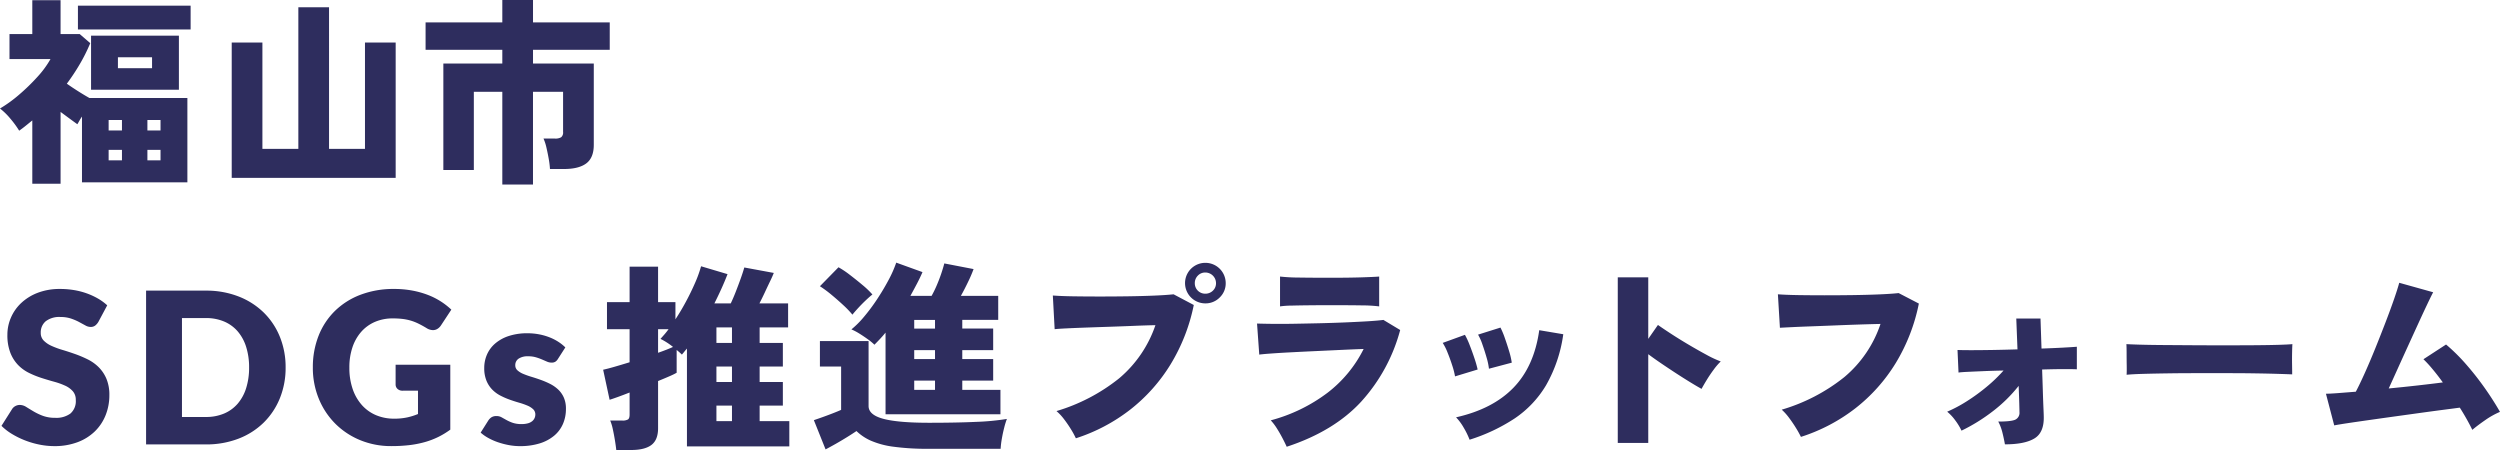
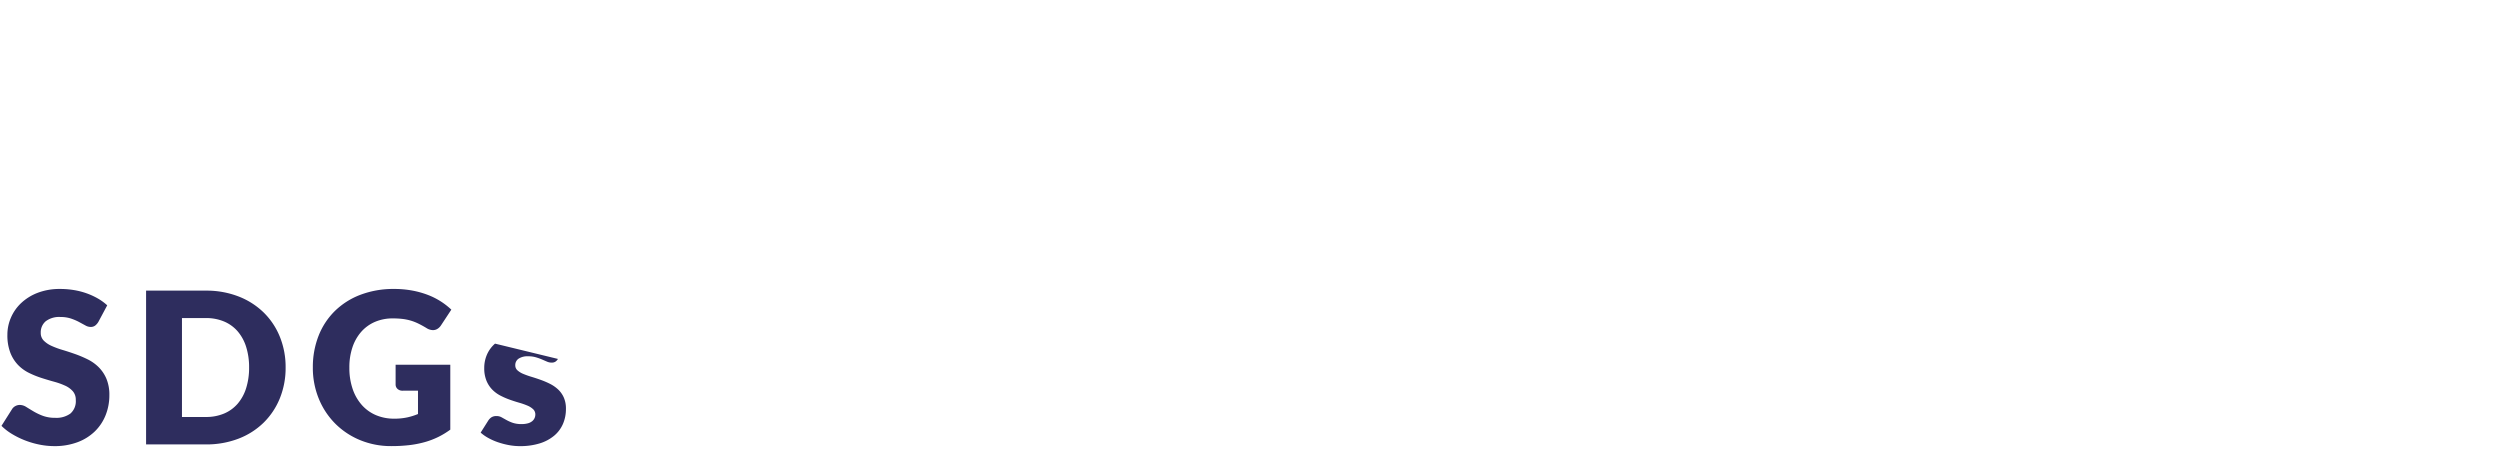
<svg xmlns="http://www.w3.org/2000/svg" width="800" height="143.998" viewBox="0 0 800 143.998">
  <g id="グループ_1288" data-name="グループ 1288" transform="translate(23625.184 20666.309)">
-     <path id="パス_9447" data-name="パス 9447" d="M10.338,40.314V20.049L8.271,21.727q-1.034.839-2.132,1.613A31.23,31.23,0,0,0,3.328,19.5,21.3,21.3,0,0,0,0,16.242a42.836,42.836,0,0,0,6.106-4.421,63.459,63.459,0,0,0,5.848-5.679A30.722,30.722,0,0,0,16.154.43H3.037v-8h7.3V-18.415h9.046V-7.573h6.138l3.36,2.9a55.124,55.124,0,0,1-3.328,6.68A67.7,67.7,0,0,1,21.388,8.3q1.745,1.226,3.683,2.452t3.554,2.13H59.963V39.863H26.234V18.823a14.114,14.114,0,0,0-.808,1.291q-.355.645-.678,1.162-1.163-.839-2.52-1.839l-2.843-2.1V40.314Zm18.8-30.075v-17.3H57.249v17.3Zm-4.2-19.3v-7.616H61v7.616ZM37.736,3.334h10.92V-.151H37.736ZM34.763,32.828h4.265V29.472H34.763Zm0-9.552h4.265V19.92H34.763Zm12.406,9.552h4.2V29.472h-4.2Zm0-9.552h4.2V19.92h-4.2Zm26.98,15.167V-4.862h9.822V29.149h11.5V-16.157h9.822V29.149h11.5V-4.862h9.822V38.443Zm86.591,2.13V10.885h-9.111V35.926h-9.757V1.85H160.74V-2.539H136.186v-8.777H160.74V-18.48h9.822v7.164h24.554v8.777H170.562V1.85h19.449V27.858q0,4.13-2.391,5.938T180.448,35.6h-4.458a25.969,25.969,0,0,0-.388-3.195q-.323-1.839-.743-3.646a14.882,14.882,0,0,0-.937-2.9H177.6a3.577,3.577,0,0,0,1.971-.419,1.954,1.954,0,0,0,.614-1.71V10.885h-9.628V40.573Zm36.467,84.944q-.129-1.226-.42-3.033t-.678-3.582a15.453,15.453,0,0,0-.84-2.807h3.877a3.362,3.362,0,0,0,1.809-.355q.517-.355.517-1.581v-7.035q-2.132.839-3.845,1.452t-2.552.871l-2.068-9.616q1.486-.323,3.715-.968t4.749-1.42V86.858h-7.237V78.21h7.237V66.851h9.111V78.21h5.557V83.7q1.745-2.646,3.36-5.647t2.908-5.97a39.453,39.453,0,0,0,1.938-5.357l8.465,2.517q-.84,2.194-1.906,4.55T228.61,78.6h5.234q.775-1.613,1.583-3.679t1.551-4.13q.743-2.065,1.2-3.679l9.434,1.743q-.388,1.033-1.2,2.711t-1.68,3.55q-.872,1.872-1.712,3.485h9.175v7.68h-9.111v4.969h7.431V98.8h-7.431v4.969h7.431v7.551h-7.431v4.969h9.5v8.067h-32.76v-31.3q-.452.516-.84,1t-.775.936a20.43,20.43,0,0,0-1.68-1.484V100.8a22.854,22.854,0,0,1-2.262,1.1q-1.615.71-3.683,1.549v15.1q0,3.743-2.132,5.357t-6.526,1.613Zm32.049-9.229h4.975v-4.969h-4.975Zm0-12.52h4.975V98.8h-4.975Zm0-12.52h4.975V86.277h-4.975Zm-18.674,3.162q1.486-.516,2.714-1t2.068-.871a22.193,22.193,0,0,0-4.006-2.582q.582-.645,1.26-1.42t1.325-1.678h-3.36Zm72.792,19.684V87.955q-.84,1.033-1.745,2t-1.809,1.872a17.426,17.426,0,0,0-2.068-1.71q-1.292-.936-2.682-1.807a18.419,18.419,0,0,0-2.617-1.388,29.137,29.137,0,0,0,4.006-4,59.806,59.806,0,0,0,4.168-5.583q2.035-3.066,3.683-6.163a37.358,37.358,0,0,0,2.488-5.615l8.4,3.033q-.775,1.807-1.777,3.711t-2.1,3.9h6.785a35.7,35.7,0,0,0,1.712-3.517q.808-1.9,1.422-3.743t.937-3.13l9.369,1.807a42.744,42.744,0,0,1-1.712,4q-1.2,2.517-2.359,4.582H319.43v7.68h-11.5v2.775h9.886V93.57h-9.886v2.84h9.886v6.906h-9.886v2.969h12.212v7.809Zm-19.191,11.23-3.748-9.358q1.163-.387,2.875-1t3.36-1.259q1.648-.645,2.488-1.033V98.8h-6.785V90.666h15.572v20.781q0,2.84,4.749,4.1t14.635,1.259q8.723,0,15.023-.29a78.505,78.505,0,0,0,9.854-.936,23.622,23.622,0,0,0-.84,2.711q-.452,1.743-.775,3.614a26.911,26.911,0,0,0-.388,3.227H297.332a79.943,79.943,0,0,1-11.534-.678,26.656,26.656,0,0,1-7.237-1.968,15.779,15.779,0,0,1-4.491-3.033q-1.228.839-3,1.936t-3.586,2.13Q265.67,124.549,264.184,125.323Zm8.594-43.112a31.355,31.355,0,0,0-2.94-3.066q-1.777-1.646-3.715-3.259a37.98,37.98,0,0,0-3.748-2.775l5.945-6.067a28.524,28.524,0,0,1,3.618,2.42q2.068,1.581,4.071,3.259a27.411,27.411,0,0,1,3.166,3.033q-.84.645-2.1,1.839t-2.423,2.452Q273.489,81.308,272.778,82.211Zm19.772,24.073h6.655v-2.969H292.55Zm0-9.874h6.655V93.57H292.55Zm0-9.745h6.655V83.889H292.55Zm51.728,35.109a25.745,25.745,0,0,0-1.518-2.807,38.072,38.072,0,0,0-2.229-3.259,16.483,16.483,0,0,0-2.455-2.646,58.732,58.732,0,0,0,20.063-10.487,38.364,38.364,0,0,0,11.6-17.006q-3.166.065-7.011.226t-7.786.29q-3.942.129-7.5.258t-6.171.258q-2.617.129-3.78.258l-.582-10.778q2.52.194,6.429.258t8.465.065q4.555,0,9.111-.065t8.4-.226q3.844-.161,6.235-.419l6.462,3.421a58.775,58.775,0,0,1-7.431,19.007,54.493,54.493,0,0,1-12.923,14.489A56.443,56.443,0,0,1,344.278,121.773ZM385.7,78.6a6.486,6.486,0,0,1,0-12.972,6.5,6.5,0,0,1,6.526,6.518,6.206,6.206,0,0,1-1.906,4.55A6.3,6.3,0,0,1,385.7,78.6Zm0-3.1a3.359,3.359,0,0,0,2.423-.968,3.19,3.19,0,0,0,1-2.388,3.417,3.417,0,0,0-3.425-3.421,3.2,3.2,0,0,0-2.391,1,3.35,3.35,0,0,0-.969,2.42A3.308,3.308,0,0,0,385.7,75.5Zm26.046,48.985q-.517-1.162-1.325-2.711t-1.777-3.1a16.99,16.99,0,0,0-2-2.646,52.536,52.536,0,0,0,18.189-8.842,40.3,40.3,0,0,0,11.534-14q-3.489.129-7.625.323l-8.3.387q-4.168.194-7.819.387t-6.235.387q-2.585.194-3.425.323l-.711-9.939q1.874.065,4.943.1t6.914-.032q3.845-.065,7.98-.161t8.045-.258q3.909-.161,7.2-.355t5.363-.452l5.363,3.227a55.177,55.177,0,0,1-12.471,22.911Q426.863,119.515,411.742,124.484ZM409.61,79.565V70.014a57.069,57.069,0,0,0,6.009.323q4.071.065,10.145.065,5.88,0,9.919-.129t5.654-.258v9.552a45.492,45.492,0,0,0-5.46-.323q-3.78-.065-10.112-.065-3.36,0-6.655.032t-5.848.1A27.863,27.863,0,0,0,409.61,79.565Zm60.656,42.66a24.81,24.81,0,0,0-1.874-3.84,16.439,16.439,0,0,0-2.455-3.324q11.76-2.646,18.383-9.487t8.238-18.393l7.689,1.291a45.219,45.219,0,0,1-5.492,16.3,33.361,33.361,0,0,1-10.112,10.681A57.337,57.337,0,0,1,470.267,122.225Zm6.2-22.717a20.732,20.732,0,0,0-.743-3.517q-.614-2.162-1.357-4.26a16.746,16.746,0,0,0-1.389-3.13l7.172-2.259a25.987,25.987,0,0,1,1.389,3.324q.743,2.1,1.389,4.26a24.044,24.044,0,0,1,.84,3.646Zm-10.855,2.452a23.37,23.37,0,0,0-.872-3.421q-.679-2.13-1.519-4.195a17.006,17.006,0,0,0-1.551-3.1l7.108-2.582a24.67,24.67,0,0,1,1.519,3.291q.808,2.065,1.518,4.195a35.864,35.864,0,0,1,1.034,3.614Zm52.074,21.3V70.272h9.757V89.956l3.1-4.453q1.551,1.1,4.168,2.807t5.622,3.485q3,1.775,5.751,3.259a34.355,34.355,0,0,0,4.555,2.13,19.318,19.318,0,0,0-2.229,2.582q-1.2,1.613-2.229,3.291t-1.68,2.9q-1.422-.774-3.586-2.1t-4.588-2.9q-2.423-1.581-4.749-3.162t-4.135-2.936v28.4Zm58.612-1.936a30.662,30.662,0,0,0-1.519-2.743q-1-1.646-2.229-3.291a17.867,17.867,0,0,0-2.391-2.678,58.341,58.341,0,0,0,20.031-10.423A37.784,37.784,0,0,0,601.759,85.18q-3.166.065-7.011.194t-7.786.29q-3.942.161-7.5.29t-6.171.258q-2.617.129-3.716.194l-.646-10.713q2.52.194,6.462.258t8.5.065q4.555,0,9.078-.065t8.368-.226q3.845-.161,6.235-.42l6.462,3.356a58.818,58.818,0,0,1-7.4,19.039,54.2,54.2,0,0,1-12.891,14.457A56.294,56.294,0,0,1,576.3,121.322Zm65.279,2.388q-.259-1.549-.775-3.646a15.336,15.336,0,0,0-1.357-3.646q4.135,0,5.46-.613a2.4,2.4,0,0,0,1.325-2.42q0-.516-.065-2.84t-.194-5.55a46.5,46.5,0,0,1-8.368,8.2,56.984,56.984,0,0,1-9.918,6.131,18.722,18.722,0,0,0-2-3.291,14.858,14.858,0,0,0-2.585-2.775,44.139,44.139,0,0,0,6.3-3.356,60.8,60.8,0,0,0,6.332-4.614,47.959,47.959,0,0,0,5.4-5.2q-3.425.065-6.429.194t-5.1.226q-2.1.1-2.876.226l-.323-7.228q1.422.065,4.362.065t6.849-.065q3.909-.065,7.98-.194l-.388-9.874h7.754l.323,9.616q3.683-.129,6.688-.29t4.62-.29V99.7q-.9-.065-3.974-.065t-7.14.129q.129,3.55.226,6.777t.194,5.421q.1,2.194.1,2.646.194,5.228-2.908,7.164T641.58,123.71Zm38.94-22.266q.065-1.162.032-3.033t-.032-3.743q0-1.872-.065-3.033.9.065,3.941.161t7.431.129q4.394.032,9.531.065t10.306.032q5.169,0,9.725-.032t7.786-.129q3.231-.1,4.394-.226-.065,1.033-.1,2.936t0,3.775q.032,1.872.032,2.969-1.486-.065-4.588-.161t-7.3-.161q-4.2-.065-8.982-.065h-9.628q-4.846,0-9.272.065t-7.851.161Q682.459,101.25,680.52,101.444Zm110.628,17.619a74.526,74.526,0,0,0-4.006-7.1q-1.939.258-5.169.678t-7.2.968q-3.974.549-8.142,1.129t-8.045,1.129q-3.877.549-6.914,1t-4.717.774L744.3,107.51q1.292,0,3.812-.194t5.751-.452q1.292-2.452,2.94-6.131t3.328-7.841q1.68-4.163,3.231-8.2t2.714-7.39q1.163-3.356,1.68-5.292l10.855,3.033q-.711,1.355-1.938,3.937t-2.779,5.97q-1.551,3.388-3.231,7.067t-3.3,7.261q-1.615,3.582-2.972,6.551,4.717-.452,9.272-.968t8.045-.968q-1.68-2.323-3.3-4.26a37.775,37.775,0,0,0-2.908-3.162l7.237-4.711a58.838,58.838,0,0,1,6.4,6.325,91.664,91.664,0,0,1,5.945,7.551q2.779,3.937,4.911,7.68a25.542,25.542,0,0,0-4.685,2.614Q792.828,117.643,791.148,119.063Z" transform="translate(-23625.184 -20647.828)" fill="#2e2d5e" />
-     <path id="パス_9448" data-name="パス 9448" d="M31.168-6.4A4.288,4.288,0,0,1,30.1-5.185a2.381,2.381,0,0,1-1.435.405A3.512,3.512,0,0,1,27-5.27q-.9-.49-2.027-1.1a16.818,16.818,0,0,0-2.584-1.1,10.338,10.338,0,0,0-3.31-.49A7.123,7.123,0,0,0,14.3-6.587a4.654,4.654,0,0,0-1.571,3.7,3.407,3.407,0,0,0,.946,2.466,8.153,8.153,0,0,0,2.483,1.689,26.611,26.611,0,0,0,3.513,1.3q1.976.591,4.036,1.317a36.1,36.1,0,0,1,4.036,1.706,13.46,13.46,0,0,1,3.513,2.5,11.666,11.666,0,0,1,2.483,3.7,13.151,13.151,0,0,1,.946,5.252A17.114,17.114,0,0,1,33.5,23.423a14.947,14.947,0,0,1-3.428,5.185,15.913,15.913,0,0,1-5.539,3.479,20.724,20.724,0,0,1-7.481,1.267,23.98,23.98,0,0,1-4.678-.473,27.781,27.781,0,0,1-4.61-1.334A26.736,26.736,0,0,1,3.572,29.5,17.8,17.8,0,0,1,.161,26.868l3.378-5.337a2.749,2.749,0,0,1,1.047-.98,2.966,2.966,0,0,1,1.452-.372,3.845,3.845,0,0,1,2.043.642q1.03.642,2.331,1.419A18.967,18.967,0,0,0,13.4,23.659a11.208,11.208,0,0,0,3.986.642,7.588,7.588,0,0,0,4.83-1.368,5.208,5.208,0,0,0,1.723-4.34,4.1,4.1,0,0,0-.946-2.8A7.306,7.306,0,0,0,20.511,14a22.874,22.874,0,0,0-3.5-1.25q-1.959-.54-4.019-1.2A29.407,29.407,0,0,1,8.977,9.929,12.685,12.685,0,0,1,5.481,7.4,11.854,11.854,0,0,1,3,3.478a15.557,15.557,0,0,1-.946-5.793,13.745,13.745,0,0,1,1.115-5.4,13.95,13.95,0,0,1,3.276-4.695,16.11,16.11,0,0,1,5.3-3.293,19.585,19.585,0,0,1,7.194-1.233,26.978,26.978,0,0,1,4.408.355,23.173,23.173,0,0,1,4.07,1.047,22.351,22.351,0,0,1,3.6,1.655A16.585,16.585,0,0,1,34-11.7ZM91.087,8.19a25.805,25.805,0,0,1-1.841,9.846,23.035,23.035,0,0,1-5.185,7.8,23.515,23.515,0,0,1-8.056,5.134,28.506,28.506,0,0,1-10.454,1.841H46.435V-16.4H65.552a28.275,28.275,0,0,1,10.454,1.858,23.854,23.854,0,0,1,8.056,5.134,22.855,22.855,0,0,1,5.185,7.785A25.714,25.714,0,0,1,91.087,8.19ZM79.4,8.19A21.44,21.44,0,0,0,78.455,1.6a14.072,14.072,0,0,0-2.719-4.982A11.808,11.808,0,0,0,71.4-6.52a14.736,14.736,0,0,0-5.843-1.1H57.919V24.031h7.633a14.736,14.736,0,0,0,5.843-1.1,11.808,11.808,0,0,0,4.34-3.141,14.071,14.071,0,0,0,2.719-4.982A21.56,21.56,0,0,0,79.4,8.19Zm46.409,16.381A19.425,19.425,0,0,0,130,24.166a20.5,20.5,0,0,0,3.445-1.081V15.621h-4.864a2.362,2.362,0,0,1-1.689-.574,1.912,1.912,0,0,1-.608-1.452V7.312h17.5V28.084a25.786,25.786,0,0,1-3.935,2.381,25.417,25.417,0,0,1-4.357,1.638,32.439,32.439,0,0,1-4.931.946,48.86,48.86,0,0,1-5.624.3,25.8,25.8,0,0,1-10-1.908,24.3,24.3,0,0,1-7.954-5.269A24.252,24.252,0,0,1,101.71,18.2,25.928,25.928,0,0,1,99.8,8.19a27.264,27.264,0,0,1,1.824-10.116,22.784,22.784,0,0,1,5.218-7.954,23.676,23.676,0,0,1,8.208-5.2,29.669,29.669,0,0,1,10.758-1.858,31.333,31.333,0,0,1,5.776.507,28.415,28.415,0,0,1,4.982,1.385,22.928,22.928,0,0,1,4.171,2.094,22.467,22.467,0,0,1,3.378,2.635l-3.31,5.033a3.677,3.677,0,0,1-1.132,1.115,2.688,2.688,0,0,1-1.436.405,3.954,3.954,0,0,1-2.094-.676q-1.351-.811-2.55-1.4a15.56,15.56,0,0,0-2.449-.963,16.048,16.048,0,0,0-2.635-.54,25.854,25.854,0,0,0-3.107-.169,14.175,14.175,0,0,0-5.776,1.132,12.383,12.383,0,0,0-4.374,3.192,14.436,14.436,0,0,0-2.787,4.948,19.945,19.945,0,0,0-.98,6.434,20.71,20.71,0,0,0,1.081,6.958,14.948,14.948,0,0,0,2.989,5.134,12.692,12.692,0,0,0,4.526,3.192A14.657,14.657,0,0,0,125.809,24.571ZM178.23,5.454a2.708,2.708,0,0,1-.861.912,2.26,2.26,0,0,1-1.165.27,3.722,3.722,0,0,1-1.486-.321l-1.6-.692a17.481,17.481,0,0,0-1.942-.692A8.67,8.67,0,0,0,168.7,4.61a5.215,5.215,0,0,0-3.057.76,2.449,2.449,0,0,0-1.064,2.111,2.116,2.116,0,0,0,.692,1.621,6.353,6.353,0,0,0,1.841,1.132,25.387,25.387,0,0,0,2.6.929q1.452.439,2.972.98a26.474,26.474,0,0,1,2.972,1.267,11.118,11.118,0,0,1,2.6,1.79,7.99,7.99,0,0,1,1.841,2.584,8.751,8.751,0,0,1,.692,3.648,12,12,0,0,1-.946,4.8,10.185,10.185,0,0,1-2.82,3.783,13.338,13.338,0,0,1-4.627,2.466,20.844,20.844,0,0,1-6.333.878,19.271,19.271,0,0,1-3.58-.338,24.8,24.8,0,0,1-3.462-.912,18.861,18.861,0,0,1-3.091-1.368,13.4,13.4,0,0,1-2.432-1.706l2.432-3.85a3.5,3.5,0,0,1,1.047-1.064,2.908,2.908,0,0,1,1.587-.388,3.3,3.3,0,0,1,1.638.405l1.571.878a13.093,13.093,0,0,0,1.976.878,8.568,8.568,0,0,0,2.854.405,7.25,7.25,0,0,0,2.06-.253,3.63,3.63,0,0,0,1.351-.692,2.714,2.714,0,0,0,.98-2.094,2.275,2.275,0,0,0-.709-1.723,6.18,6.18,0,0,0-1.858-1.165,22.65,22.65,0,0,0-2.618-.912q-1.469-.422-2.989-.963a24.011,24.011,0,0,1-2.989-1.3,10.283,10.283,0,0,1-2.618-1.925,8.946,8.946,0,0,1-1.858-2.854,10.543,10.543,0,0,1-.709-4.087,10.648,10.648,0,0,1,.861-4.239A9.842,9.842,0,0,1,158.1.557a12.687,12.687,0,0,1,4.323-2.415,18.692,18.692,0,0,1,6.08-.9,19.547,19.547,0,0,1,3.665.338,18.729,18.729,0,0,1,3.327.946,15.935,15.935,0,0,1,2.837,1.435,13.624,13.624,0,0,1,2.263,1.807Z" transform="translate(-23624.873 -20556.906)" fill="#2e2d5e" />
+     <path id="パス_9448" data-name="パス 9448" d="M31.168-6.4A4.288,4.288,0,0,1,30.1-5.185a2.381,2.381,0,0,1-1.435.405A3.512,3.512,0,0,1,27-5.27q-.9-.49-2.027-1.1a16.818,16.818,0,0,0-2.584-1.1,10.338,10.338,0,0,0-3.31-.49A7.123,7.123,0,0,0,14.3-6.587a4.654,4.654,0,0,0-1.571,3.7,3.407,3.407,0,0,0,.946,2.466,8.153,8.153,0,0,0,2.483,1.689,26.611,26.611,0,0,0,3.513,1.3q1.976.591,4.036,1.317a36.1,36.1,0,0,1,4.036,1.706,13.46,13.46,0,0,1,3.513,2.5,11.666,11.666,0,0,1,2.483,3.7,13.151,13.151,0,0,1,.946,5.252A17.114,17.114,0,0,1,33.5,23.423a14.947,14.947,0,0,1-3.428,5.185,15.913,15.913,0,0,1-5.539,3.479,20.724,20.724,0,0,1-7.481,1.267,23.98,23.98,0,0,1-4.678-.473,27.781,27.781,0,0,1-4.61-1.334A26.736,26.736,0,0,1,3.572,29.5,17.8,17.8,0,0,1,.161,26.868l3.378-5.337a2.749,2.749,0,0,1,1.047-.98,2.966,2.966,0,0,1,1.452-.372,3.845,3.845,0,0,1,2.043.642q1.03.642,2.331,1.419A18.967,18.967,0,0,0,13.4,23.659a11.208,11.208,0,0,0,3.986.642,7.588,7.588,0,0,0,4.83-1.368,5.208,5.208,0,0,0,1.723-4.34,4.1,4.1,0,0,0-.946-2.8A7.306,7.306,0,0,0,20.511,14a22.874,22.874,0,0,0-3.5-1.25q-1.959-.54-4.019-1.2A29.407,29.407,0,0,1,8.977,9.929,12.685,12.685,0,0,1,5.481,7.4,11.854,11.854,0,0,1,3,3.478a15.557,15.557,0,0,1-.946-5.793,13.745,13.745,0,0,1,1.115-5.4,13.95,13.95,0,0,1,3.276-4.695,16.11,16.11,0,0,1,5.3-3.293,19.585,19.585,0,0,1,7.194-1.233,26.978,26.978,0,0,1,4.408.355,23.173,23.173,0,0,1,4.07,1.047,22.351,22.351,0,0,1,3.6,1.655A16.585,16.585,0,0,1,34-11.7ZM91.087,8.19a25.805,25.805,0,0,1-1.841,9.846,23.035,23.035,0,0,1-5.185,7.8,23.515,23.515,0,0,1-8.056,5.134,28.506,28.506,0,0,1-10.454,1.841H46.435V-16.4H65.552a28.275,28.275,0,0,1,10.454,1.858,23.854,23.854,0,0,1,8.056,5.134,22.855,22.855,0,0,1,5.185,7.785A25.714,25.714,0,0,1,91.087,8.19ZM79.4,8.19A21.44,21.44,0,0,0,78.455,1.6a14.072,14.072,0,0,0-2.719-4.982A11.808,11.808,0,0,0,71.4-6.52a14.736,14.736,0,0,0-5.843-1.1H57.919V24.031h7.633a14.736,14.736,0,0,0,5.843-1.1,11.808,11.808,0,0,0,4.34-3.141,14.071,14.071,0,0,0,2.719-4.982A21.56,21.56,0,0,0,79.4,8.19Zm46.409,16.381A19.425,19.425,0,0,0,130,24.166a20.5,20.5,0,0,0,3.445-1.081V15.621h-4.864a2.362,2.362,0,0,1-1.689-.574,1.912,1.912,0,0,1-.608-1.452V7.312h17.5V28.084a25.786,25.786,0,0,1-3.935,2.381,25.417,25.417,0,0,1-4.357,1.638,32.439,32.439,0,0,1-4.931.946,48.86,48.86,0,0,1-5.624.3,25.8,25.8,0,0,1-10-1.908,24.3,24.3,0,0,1-7.954-5.269A24.252,24.252,0,0,1,101.71,18.2,25.928,25.928,0,0,1,99.8,8.19a27.264,27.264,0,0,1,1.824-10.116,22.784,22.784,0,0,1,5.218-7.954,23.676,23.676,0,0,1,8.208-5.2,29.669,29.669,0,0,1,10.758-1.858,31.333,31.333,0,0,1,5.776.507,28.415,28.415,0,0,1,4.982,1.385,22.928,22.928,0,0,1,4.171,2.094,22.467,22.467,0,0,1,3.378,2.635l-3.31,5.033a3.677,3.677,0,0,1-1.132,1.115,2.688,2.688,0,0,1-1.436.405,3.954,3.954,0,0,1-2.094-.676q-1.351-.811-2.55-1.4a15.56,15.56,0,0,0-2.449-.963,16.048,16.048,0,0,0-2.635-.54,25.854,25.854,0,0,0-3.107-.169,14.175,14.175,0,0,0-5.776,1.132,12.383,12.383,0,0,0-4.374,3.192,14.436,14.436,0,0,0-2.787,4.948,19.945,19.945,0,0,0-.98,6.434,20.71,20.71,0,0,0,1.081,6.958,14.948,14.948,0,0,0,2.989,5.134,12.692,12.692,0,0,0,4.526,3.192A14.657,14.657,0,0,0,125.809,24.571ZM178.23,5.454a2.708,2.708,0,0,1-.861.912,2.26,2.26,0,0,1-1.165.27,3.722,3.722,0,0,1-1.486-.321l-1.6-.692a17.481,17.481,0,0,0-1.942-.692A8.67,8.67,0,0,0,168.7,4.61a5.215,5.215,0,0,0-3.057.76,2.449,2.449,0,0,0-1.064,2.111,2.116,2.116,0,0,0,.692,1.621,6.353,6.353,0,0,0,1.841,1.132,25.387,25.387,0,0,0,2.6.929q1.452.439,2.972.98a26.474,26.474,0,0,1,2.972,1.267,11.118,11.118,0,0,1,2.6,1.79,7.99,7.99,0,0,1,1.841,2.584,8.751,8.751,0,0,1,.692,3.648,12,12,0,0,1-.946,4.8,10.185,10.185,0,0,1-2.82,3.783,13.338,13.338,0,0,1-4.627,2.466,20.844,20.844,0,0,1-6.333.878,19.271,19.271,0,0,1-3.58-.338,24.8,24.8,0,0,1-3.462-.912,18.861,18.861,0,0,1-3.091-1.368,13.4,13.4,0,0,1-2.432-1.706l2.432-3.85a3.5,3.5,0,0,1,1.047-1.064,2.908,2.908,0,0,1,1.587-.388,3.3,3.3,0,0,1,1.638.405l1.571.878a13.093,13.093,0,0,0,1.976.878,8.568,8.568,0,0,0,2.854.405,7.25,7.25,0,0,0,2.06-.253,3.63,3.63,0,0,0,1.351-.692,2.714,2.714,0,0,0,.98-2.094,2.275,2.275,0,0,0-.709-1.723,6.18,6.18,0,0,0-1.858-1.165,22.65,22.65,0,0,0-2.618-.912q-1.469-.422-2.989-.963a24.011,24.011,0,0,1-2.989-1.3,10.283,10.283,0,0,1-2.618-1.925,8.946,8.946,0,0,1-1.858-2.854,10.543,10.543,0,0,1-.709-4.087,10.648,10.648,0,0,1,.861-4.239A9.842,9.842,0,0,1,158.1.557Z" transform="translate(-23624.873 -20556.906)" fill="#2e2d5e" />
  </g>
</svg>